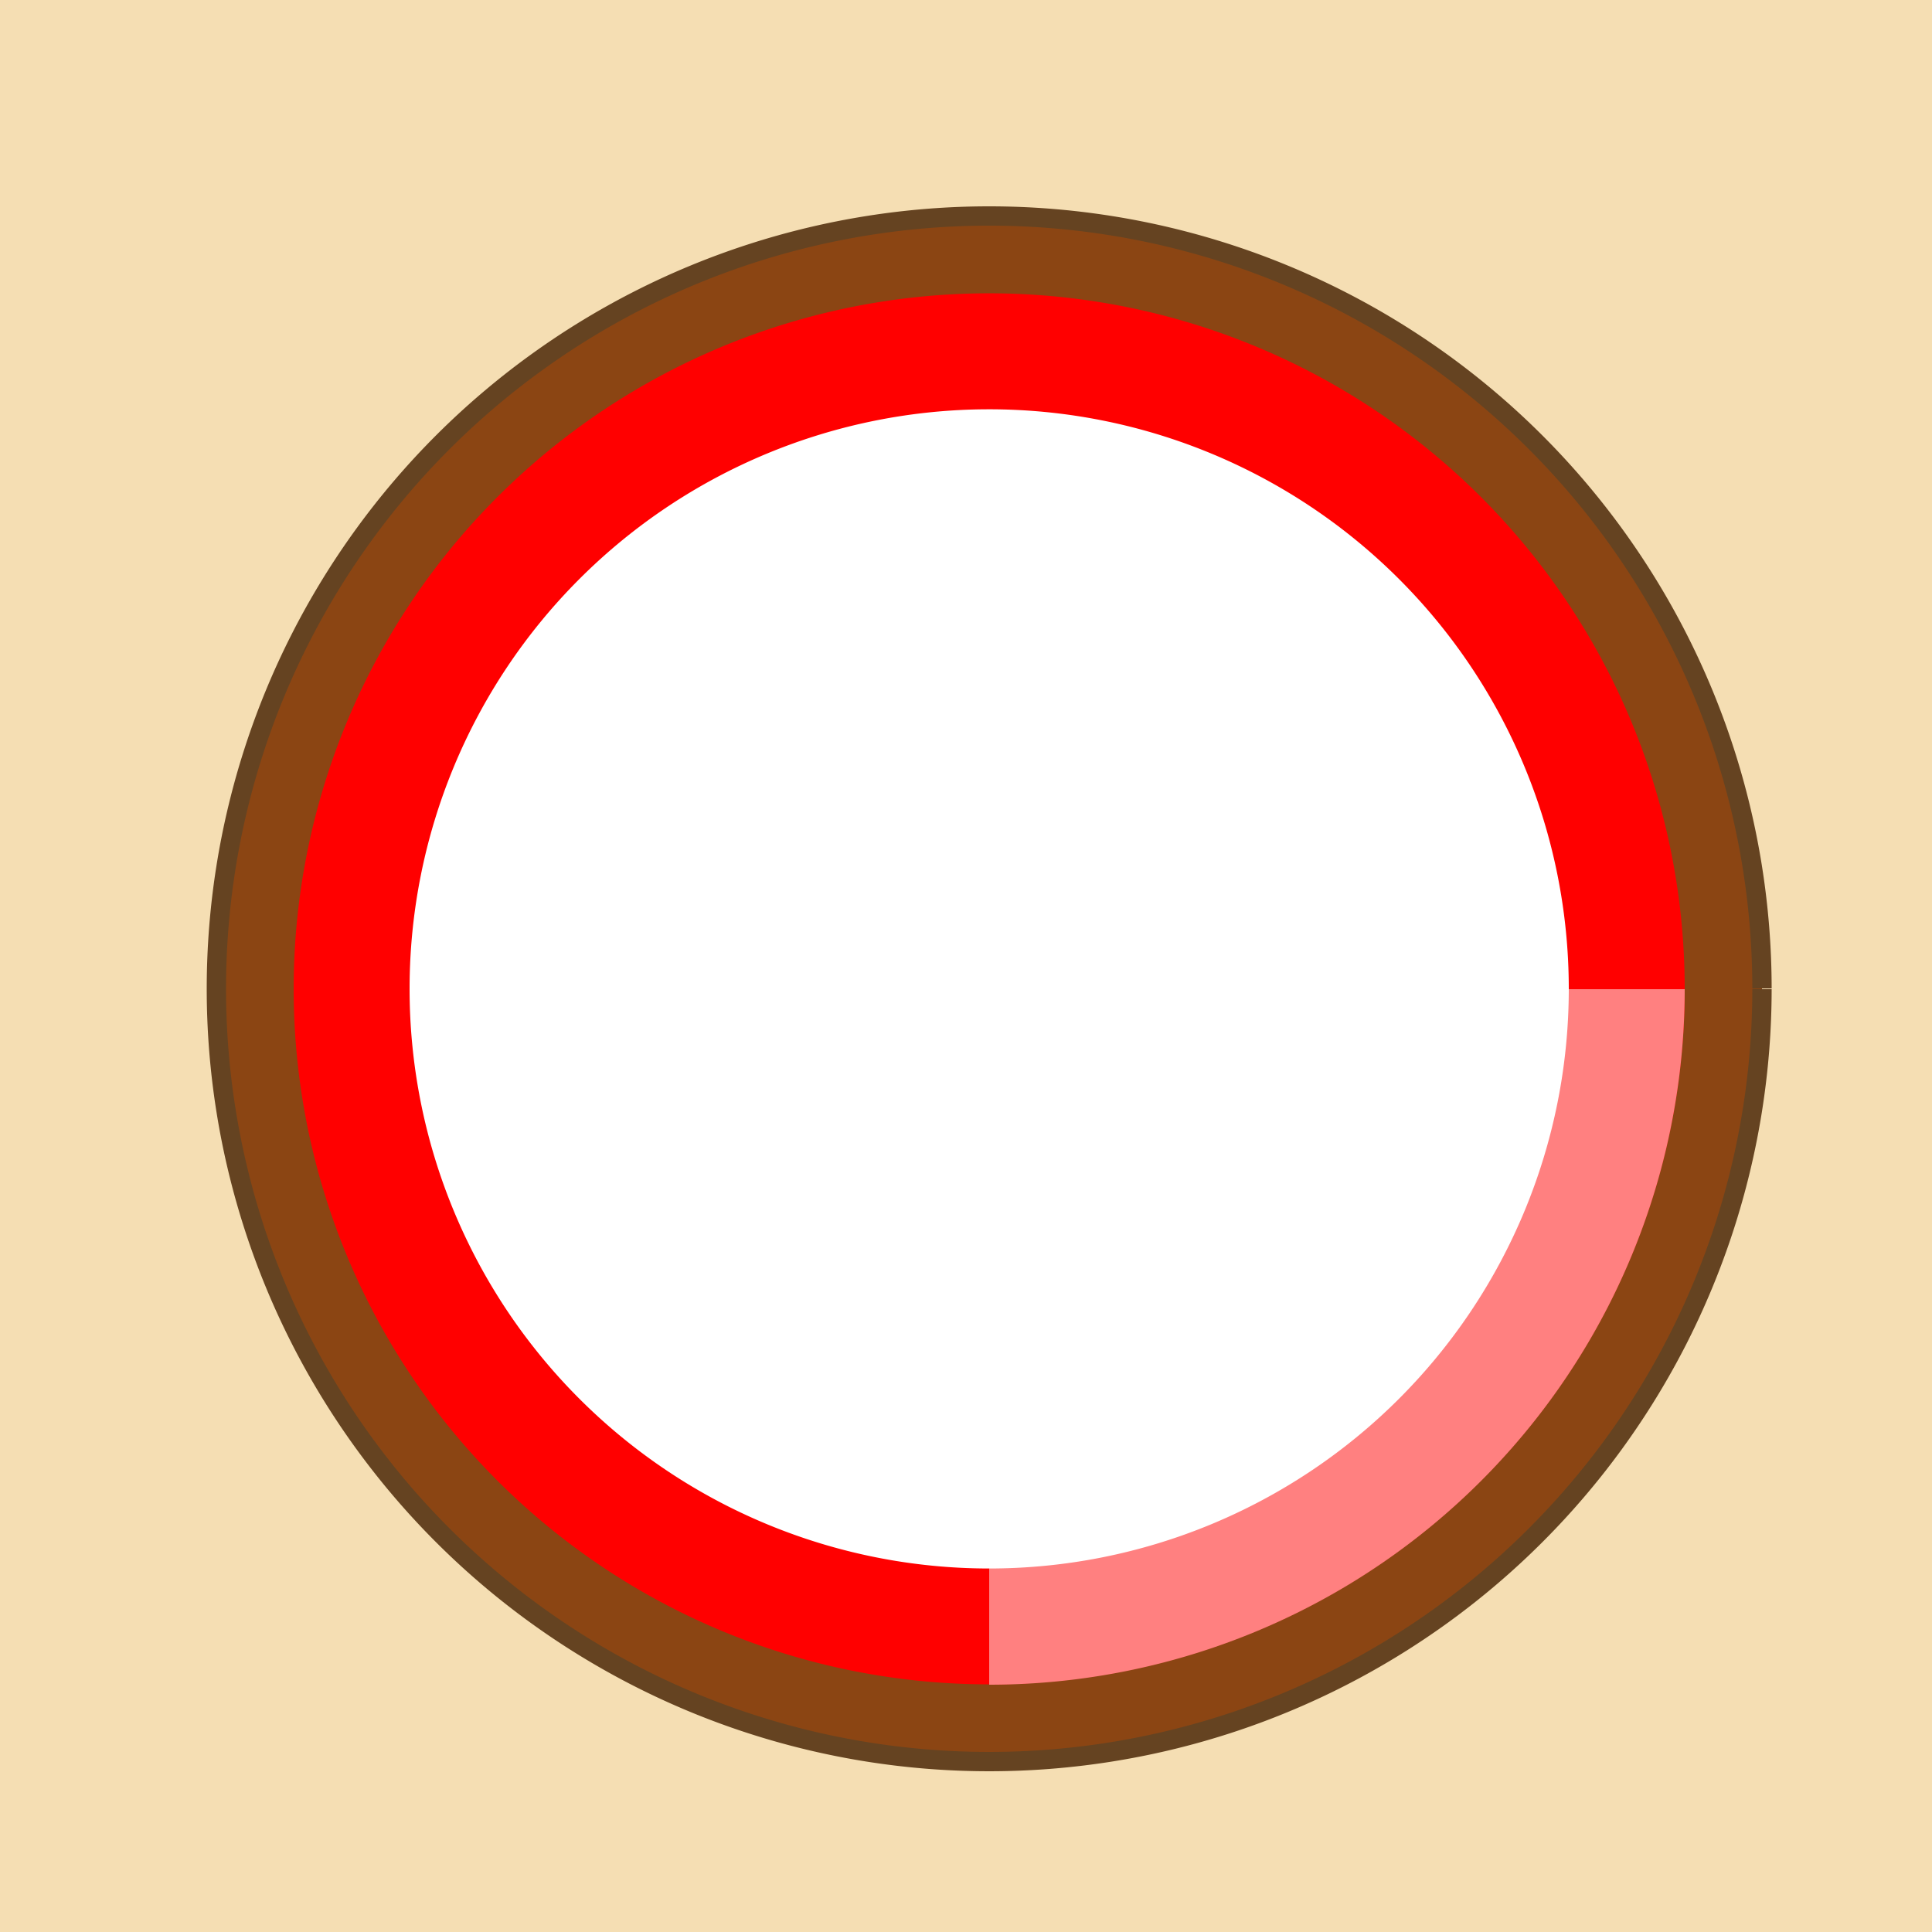
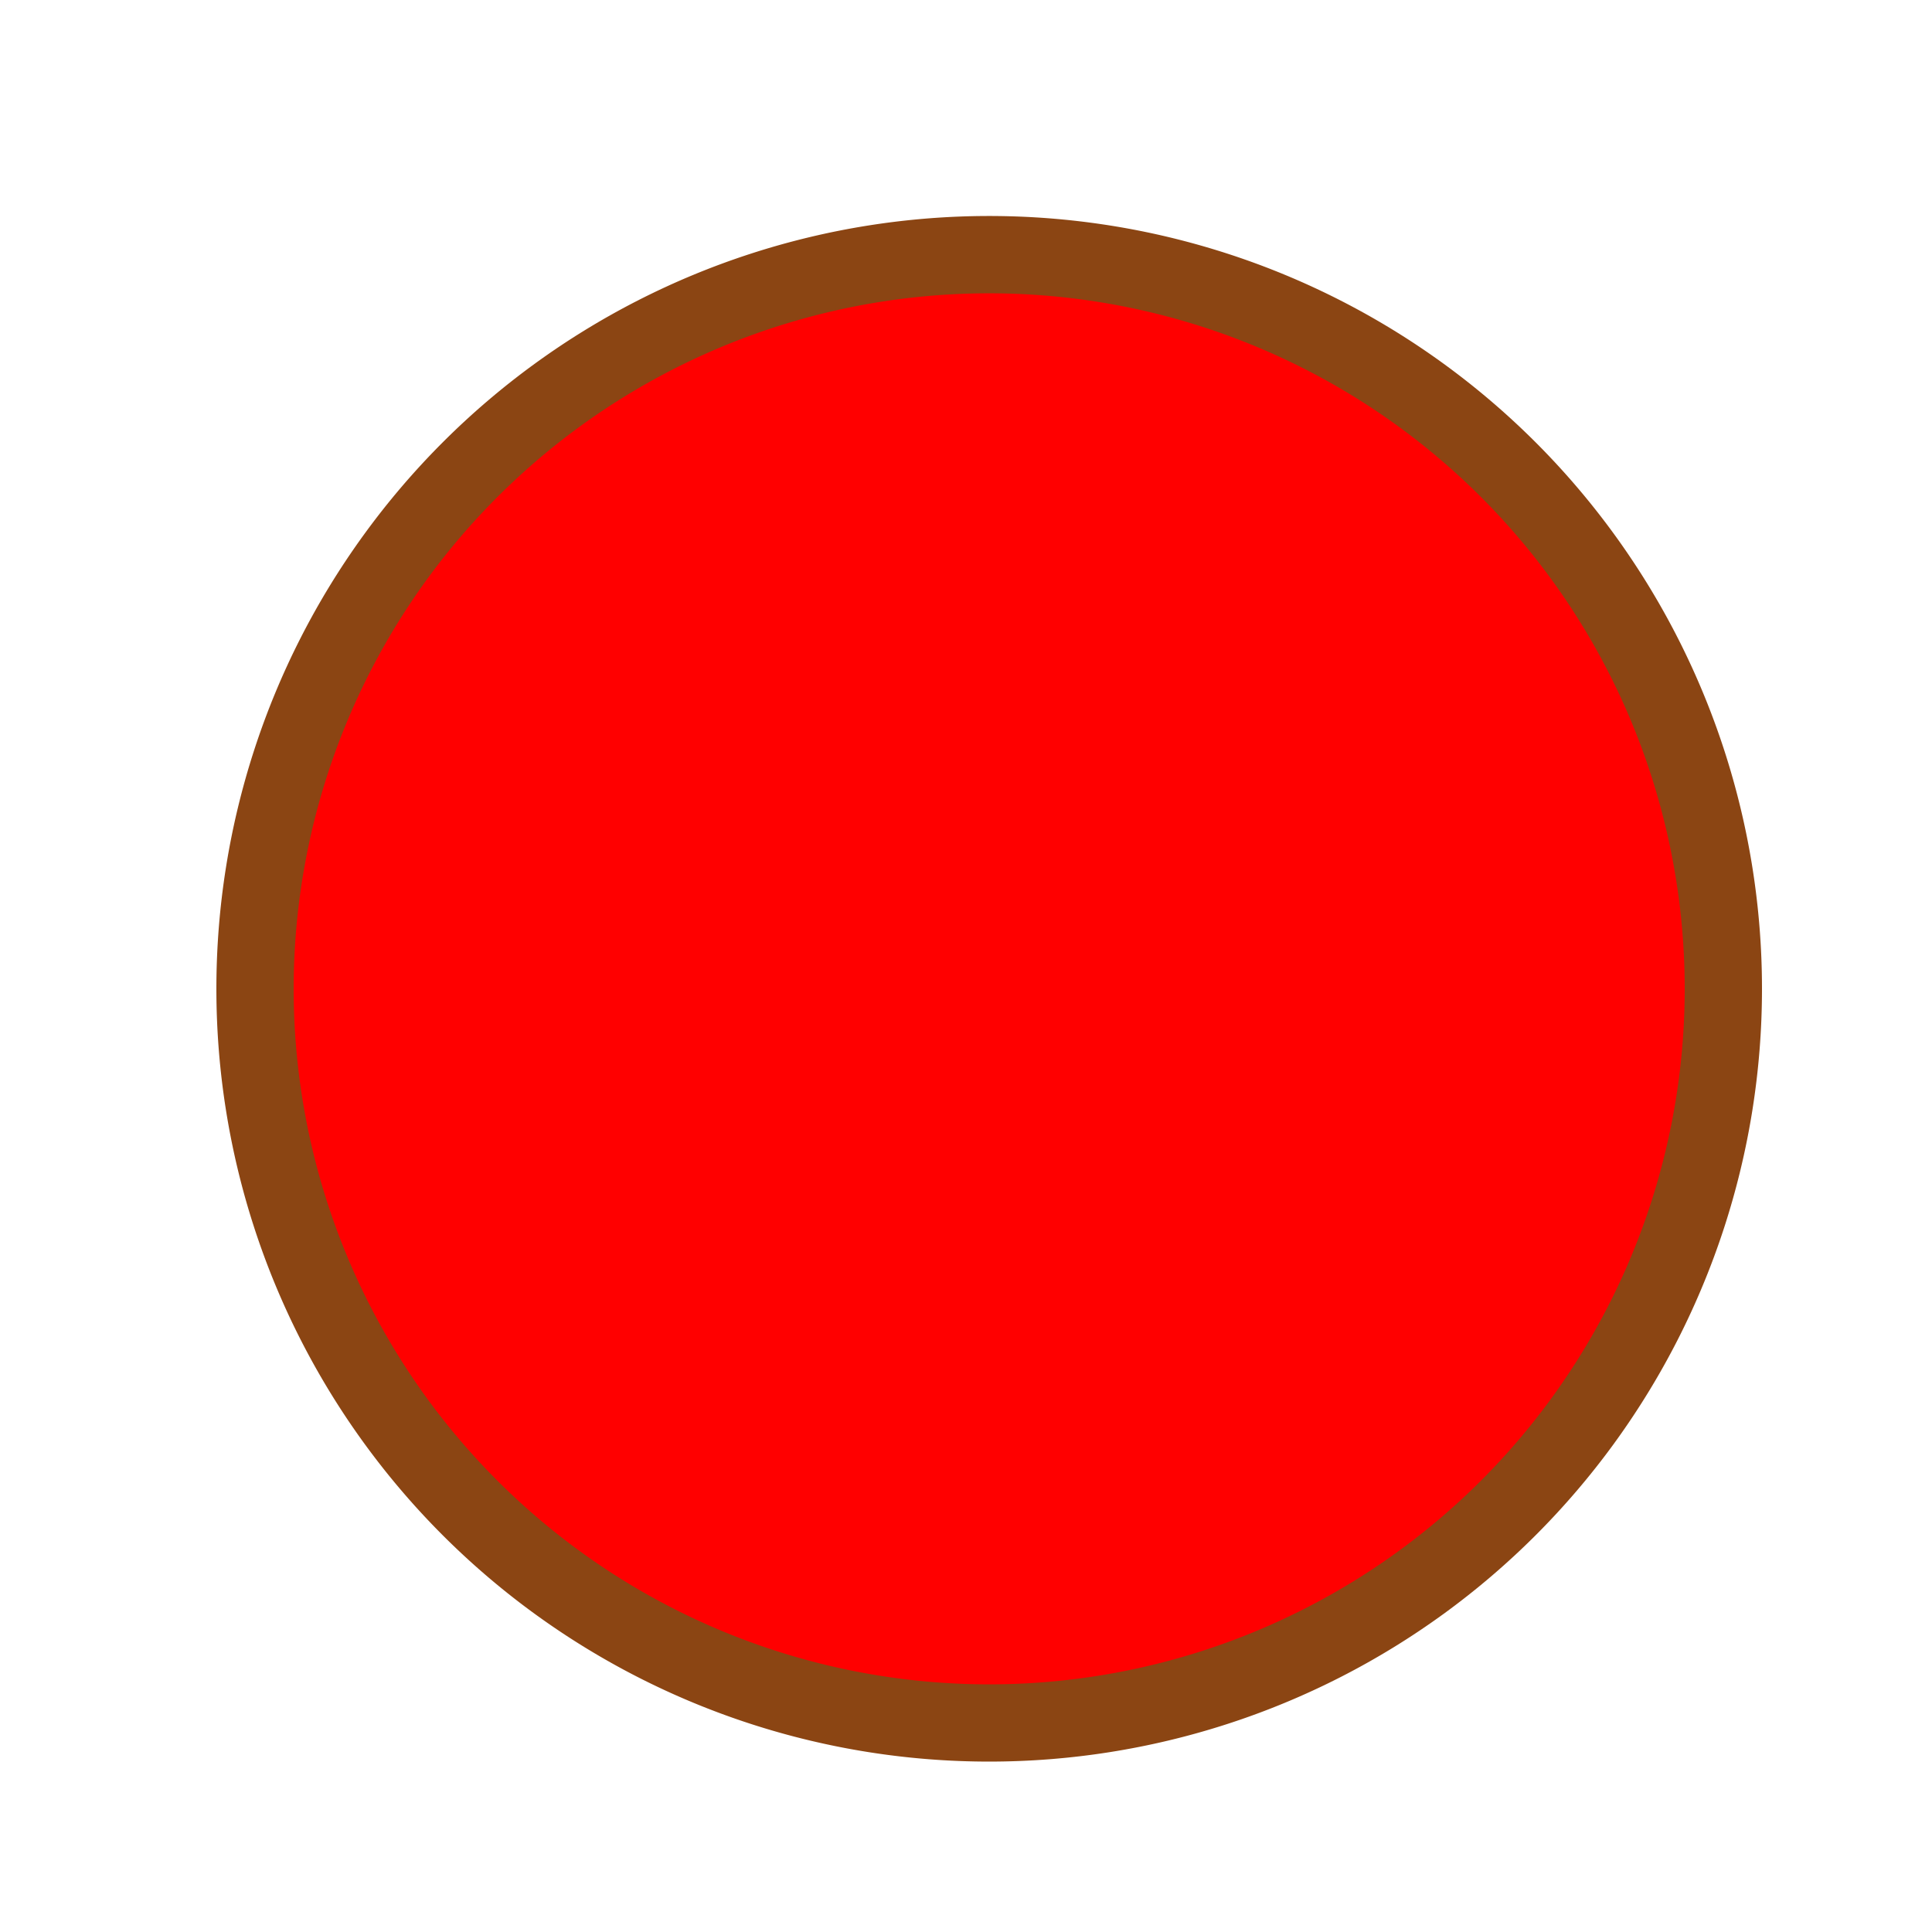
<svg xmlns="http://www.w3.org/2000/svg" width="500" height="500">
  <defs />
  <g>
-     <rect fill="#F5DEB3" stroke="none" x="0" y="0" width="512" height="512" />
    <path fill="#8B4513" stroke="none" paint-order="stroke fill markers" d=" M 456 256 A 200 200 0 1 1 456 255.8" />
    <path fill="#FF0000" stroke="none" paint-order="stroke fill markers" d=" M 436 256 A 180 180 0 1 1 436 255.82" />
-     <path fill="#FF8080" stroke="none" paint-order="stroke fill markers" d=" M 256 256 L 436 256 A 180 180 0 0 1 256 436 L 256 256" />
-     <path fill="none" stroke="#654321" paint-order="fill stroke markers" d=" M 456 256 A 200 200 0 1 1 456 255.8" stroke-miterlimit="10" stroke-width="5" stroke-dasharray="" />
-     <path fill="#FFFFFF" stroke="none" paint-order="stroke fill markers" d=" M 406 256 A 150 150 0 1 1 406 255.85" />
  </g>
</svg>